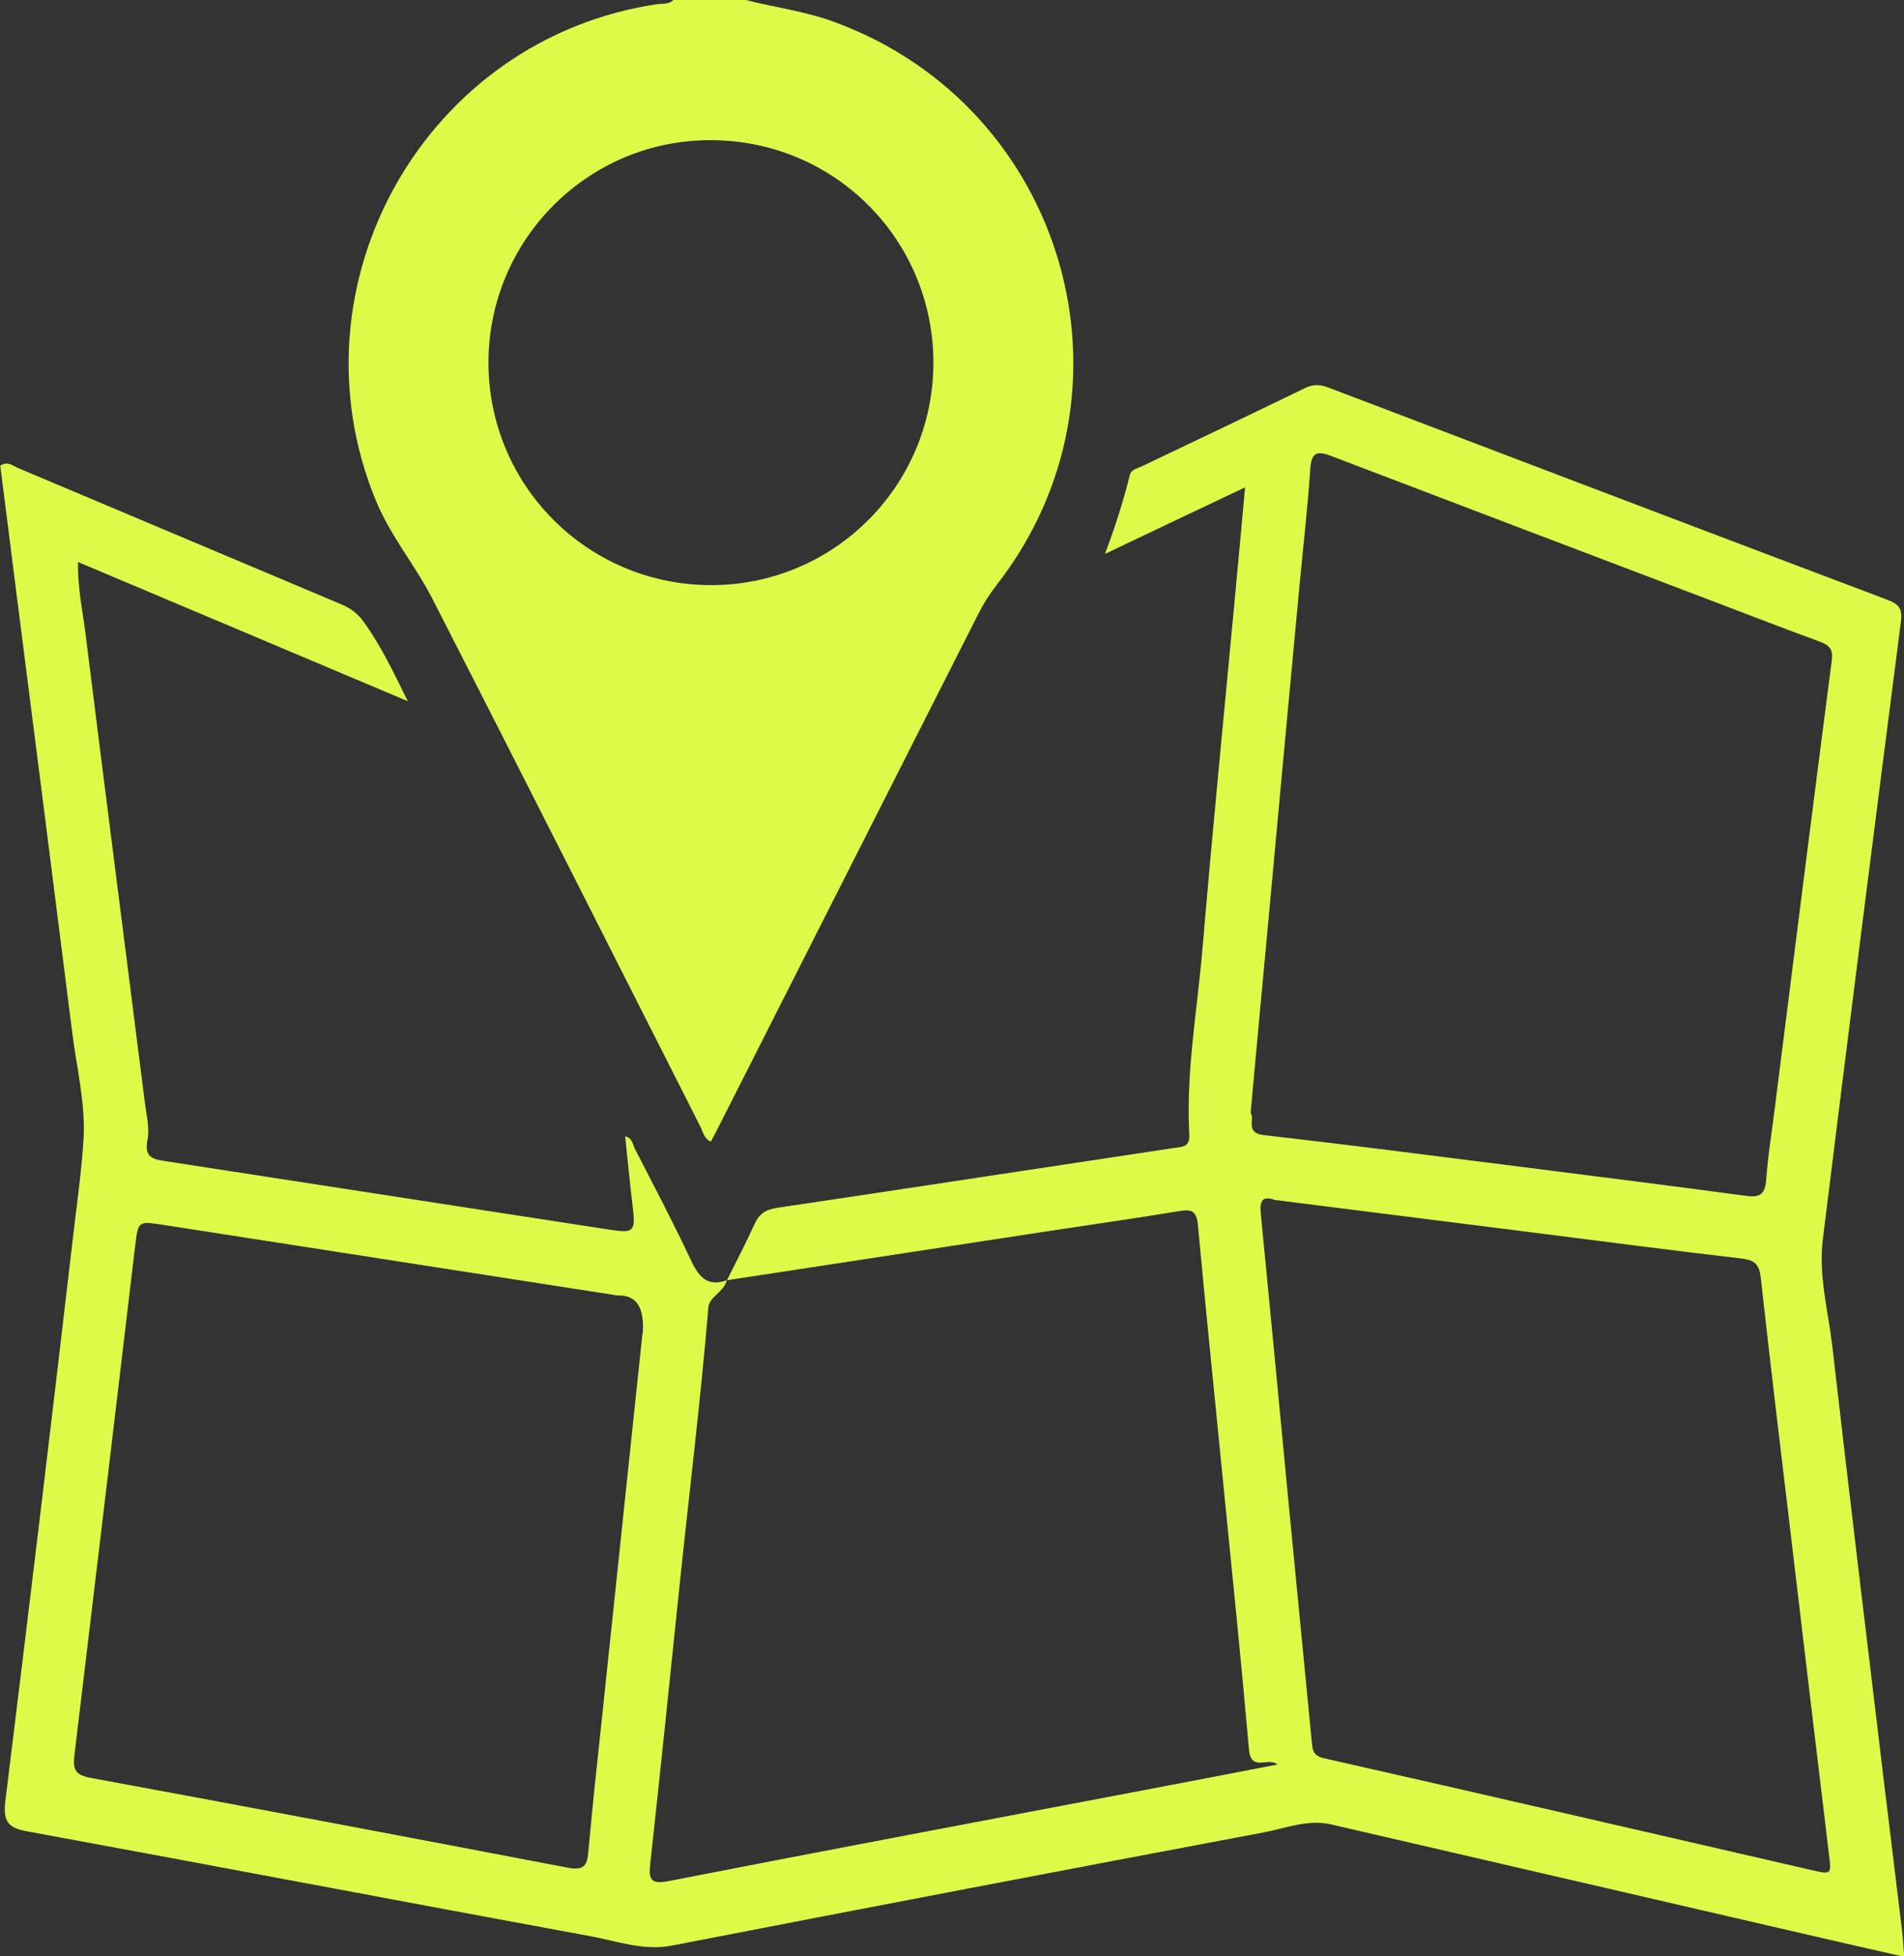
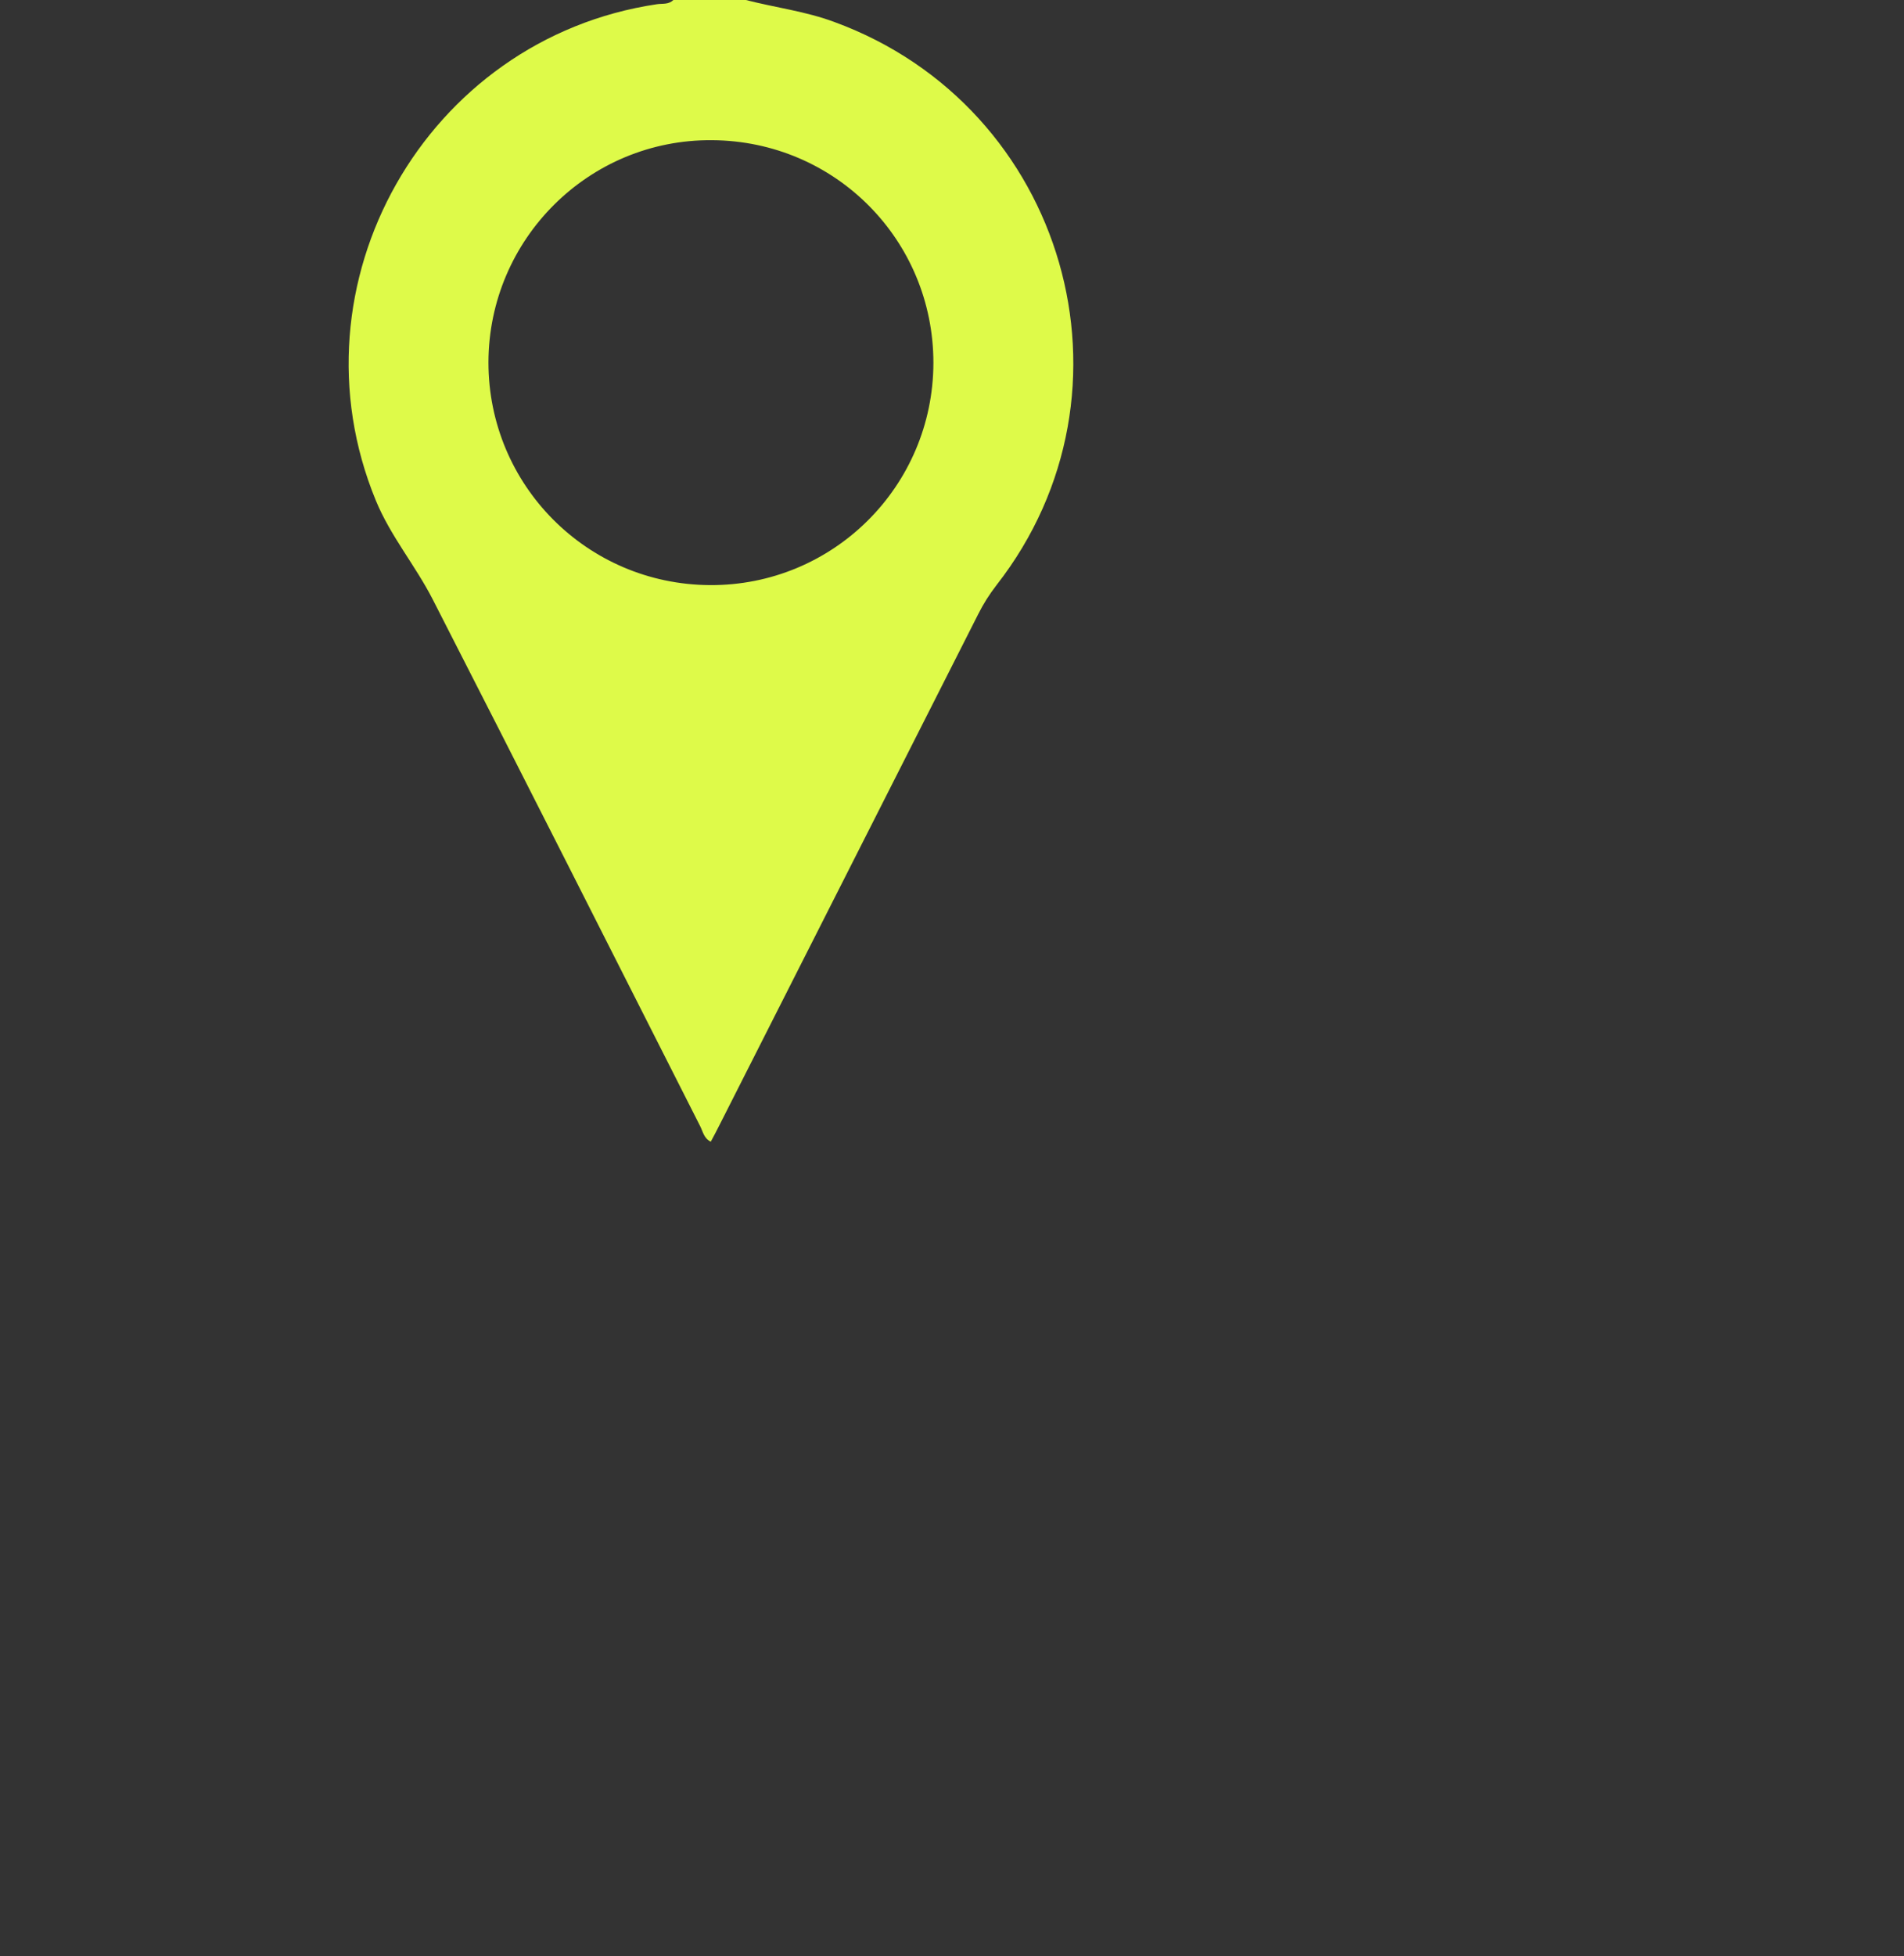
<svg xmlns="http://www.w3.org/2000/svg" id="Capa_2" viewBox="0 0 72.7 74.66">
  <rect x="0" y="0" width="72.7" height="74.66" fill="#333333" stroke="none" />
  <defs>
    <style>.cls-1{fill:#defa49;stroke-width:0px;}</style>
  </defs>
  <g id="Capa_1-2">
    <g id="l9JGZt.tif">
      <path class="cls-1" d="M28.48,0c1.12.29,2.28.43,3.38.84,8.84,3.24,11.97,14.09,6.19,21.49-.27.35-.5.71-.7,1.11-3.29,6.49-6.58,12.99-9.87,19.48-.11.22-.22.43-.34.65-.26-.12-.3-.38-.4-.58-3.4-6.71-6.79-13.42-10.22-20.12-.66-1.29-1.61-2.41-2.17-3.77C10.95,10.84,16.25,1.47,25.09.16c.21-.03.44.02.62-.16h2.77ZM18.65,13.83c0,4.68,3.76,8.47,8.45,8.5,4.71.03,8.53-3.77,8.54-8.48,0-4.69-3.75-8.47-8.45-8.5-4.7-.04-8.53,3.77-8.54,8.48Z" />
-       <path class="cls-1" d="M27.76,48.85c.36-.72.73-1.43,1.06-2.15.18-.41.46-.55.89-.61,5.04-.75,10.08-1.52,15.12-2.28.31-.05.61-.02.58-.52-.13-2.37.3-4.7.5-7.04.38-4.48.82-8.95,1.24-13.42.13-1.35.25-2.7.39-4.23-1.8.85-3.48,1.65-5.35,2.54.41-1.09.71-2.04.95-3.01.05-.21.28-.25.45-.33,2.08-.99,4.16-1.98,6.24-2.99.31-.15.58-.14.89-.02,7.12,2.71,14.24,5.42,21.37,8.11.45.17.55.36.49.84-1.01,7.85-2.01,15.71-2.98,23.56-.17,1.36.2,2.71.36,4.05.64,5.6,1.32,11.19,1.99,16.78.22,1.83.45,3.66.67,5.5.04.31.05.62.09,1.05-1.62-.37-3.17-.72-4.71-1.08-5.72-1.32-11.44-2.65-17.16-3.97-.89-.21-1.73.14-2.58.3-7.54,1.42-15.07,2.86-22.6,4.32-1.07.21-2.07-.16-3.08-.35-7.18-1.32-14.36-2.69-21.55-4.01-.73-.13-.91-.39-.83-1.12.88-7.13,1.74-14.27,2.57-21.41.15-1.3.34-2.6.42-3.89.08-1.34-.26-2.7-.43-4.05-.71-5.61-1.42-11.23-2.14-16.84-.2-1.61-.41-3.22-.61-4.81.29-.18.47,0,.65.08,4.14,1.74,8.27,3.49,12.41,5.23.35.15.61.36.83.67.64.89,1.11,1.87,1.67,3.01-4.27-1.8-8.39-3.54-12.59-5.31-.02.99.18,1.88.29,2.77.74,5.95,1.51,11.9,2.26,17.85.06.48.19.98.1,1.44-.12.63.17.73.66.8,5.66.87,11.32,1.75,16.99,2.62.93.14.99.07.88-.87-.11-.89-.19-1.78-.29-2.69.27.05.29.3.37.47.72,1.4,1.46,2.8,2.13,4.23.3.64.62,1.06,1.38.79-.1.44-.67.64-.7,1.02-.31,3.7-.77,7.39-1.15,11.09-.35,3.38-.7,6.77-1.07,10.15-.06.57-.02.81.7.67,6.03-1.18,12.06-2.31,18.09-3.46,1.7-.32,3.4-.65,5.16-.99-.37-.3-1.01.3-1.09-.57-.3-3.41-.65-6.82-.99-10.23-.32-3.26-.66-6.53-.96-9.79-.05-.53-.23-.61-.71-.53-1.63.27-3.26.5-4.9.75-4.13.63-8.26,1.26-12.38,1.89ZM47.75,42.47c.18.23-.23.77.51.85,3.33.38,6.65.81,9.97,1.23,2.82.36,5.64.71,8.45,1.09.54.07.72-.08.76-.63.06-.89.21-1.78.32-2.67.72-5.71,1.44-11.42,2.18-17.12.06-.44-.08-.59-.45-.73-1.34-.49-2.68-1.01-4.02-1.52-4.87-1.85-9.75-3.7-14.62-5.56-.54-.21-.78-.17-.82.49-.1,1.48-.27,2.95-.41,4.43-.42,4.45-.83,8.9-1.24,13.35-.21,2.25-.42,4.5-.63,6.81ZM24.54,50.9q.11-1.44-.87-1.46c-.07,0-.15,0-.22-.02-5.73-.89-11.46-1.78-17.19-2.67-.99-.15-.98-.17-1.1.81-.77,6.48-1.54,12.96-2.32,19.44-.06.53.03.74.62.85,6.08,1.12,12.16,2.27,18.23,3.43.54.1.73-.03.77-.57.16-1.76.35-3.53.54-5.29.52-4.97,1.05-9.94,1.53-14.52ZM48.64,45.78c-.53-.17-.54.17-.49.64.36,3.67.71,7.35,1.06,11.02.29,3.02.59,6.04.88,9.06.03.29.05.51.46.6,6.2,1.4,12.39,2.84,18.58,4.26.82.19.8.19.7-.63-.47-3.88-.93-7.76-1.39-11.64-.41-3.45-.83-6.89-1.21-10.34-.06-.5-.23-.66-.73-.72-2.68-.31-5.35-.66-8.02-1-3.25-.41-6.5-.82-9.84-1.24Z" />
    </g>
  </g>
</svg>